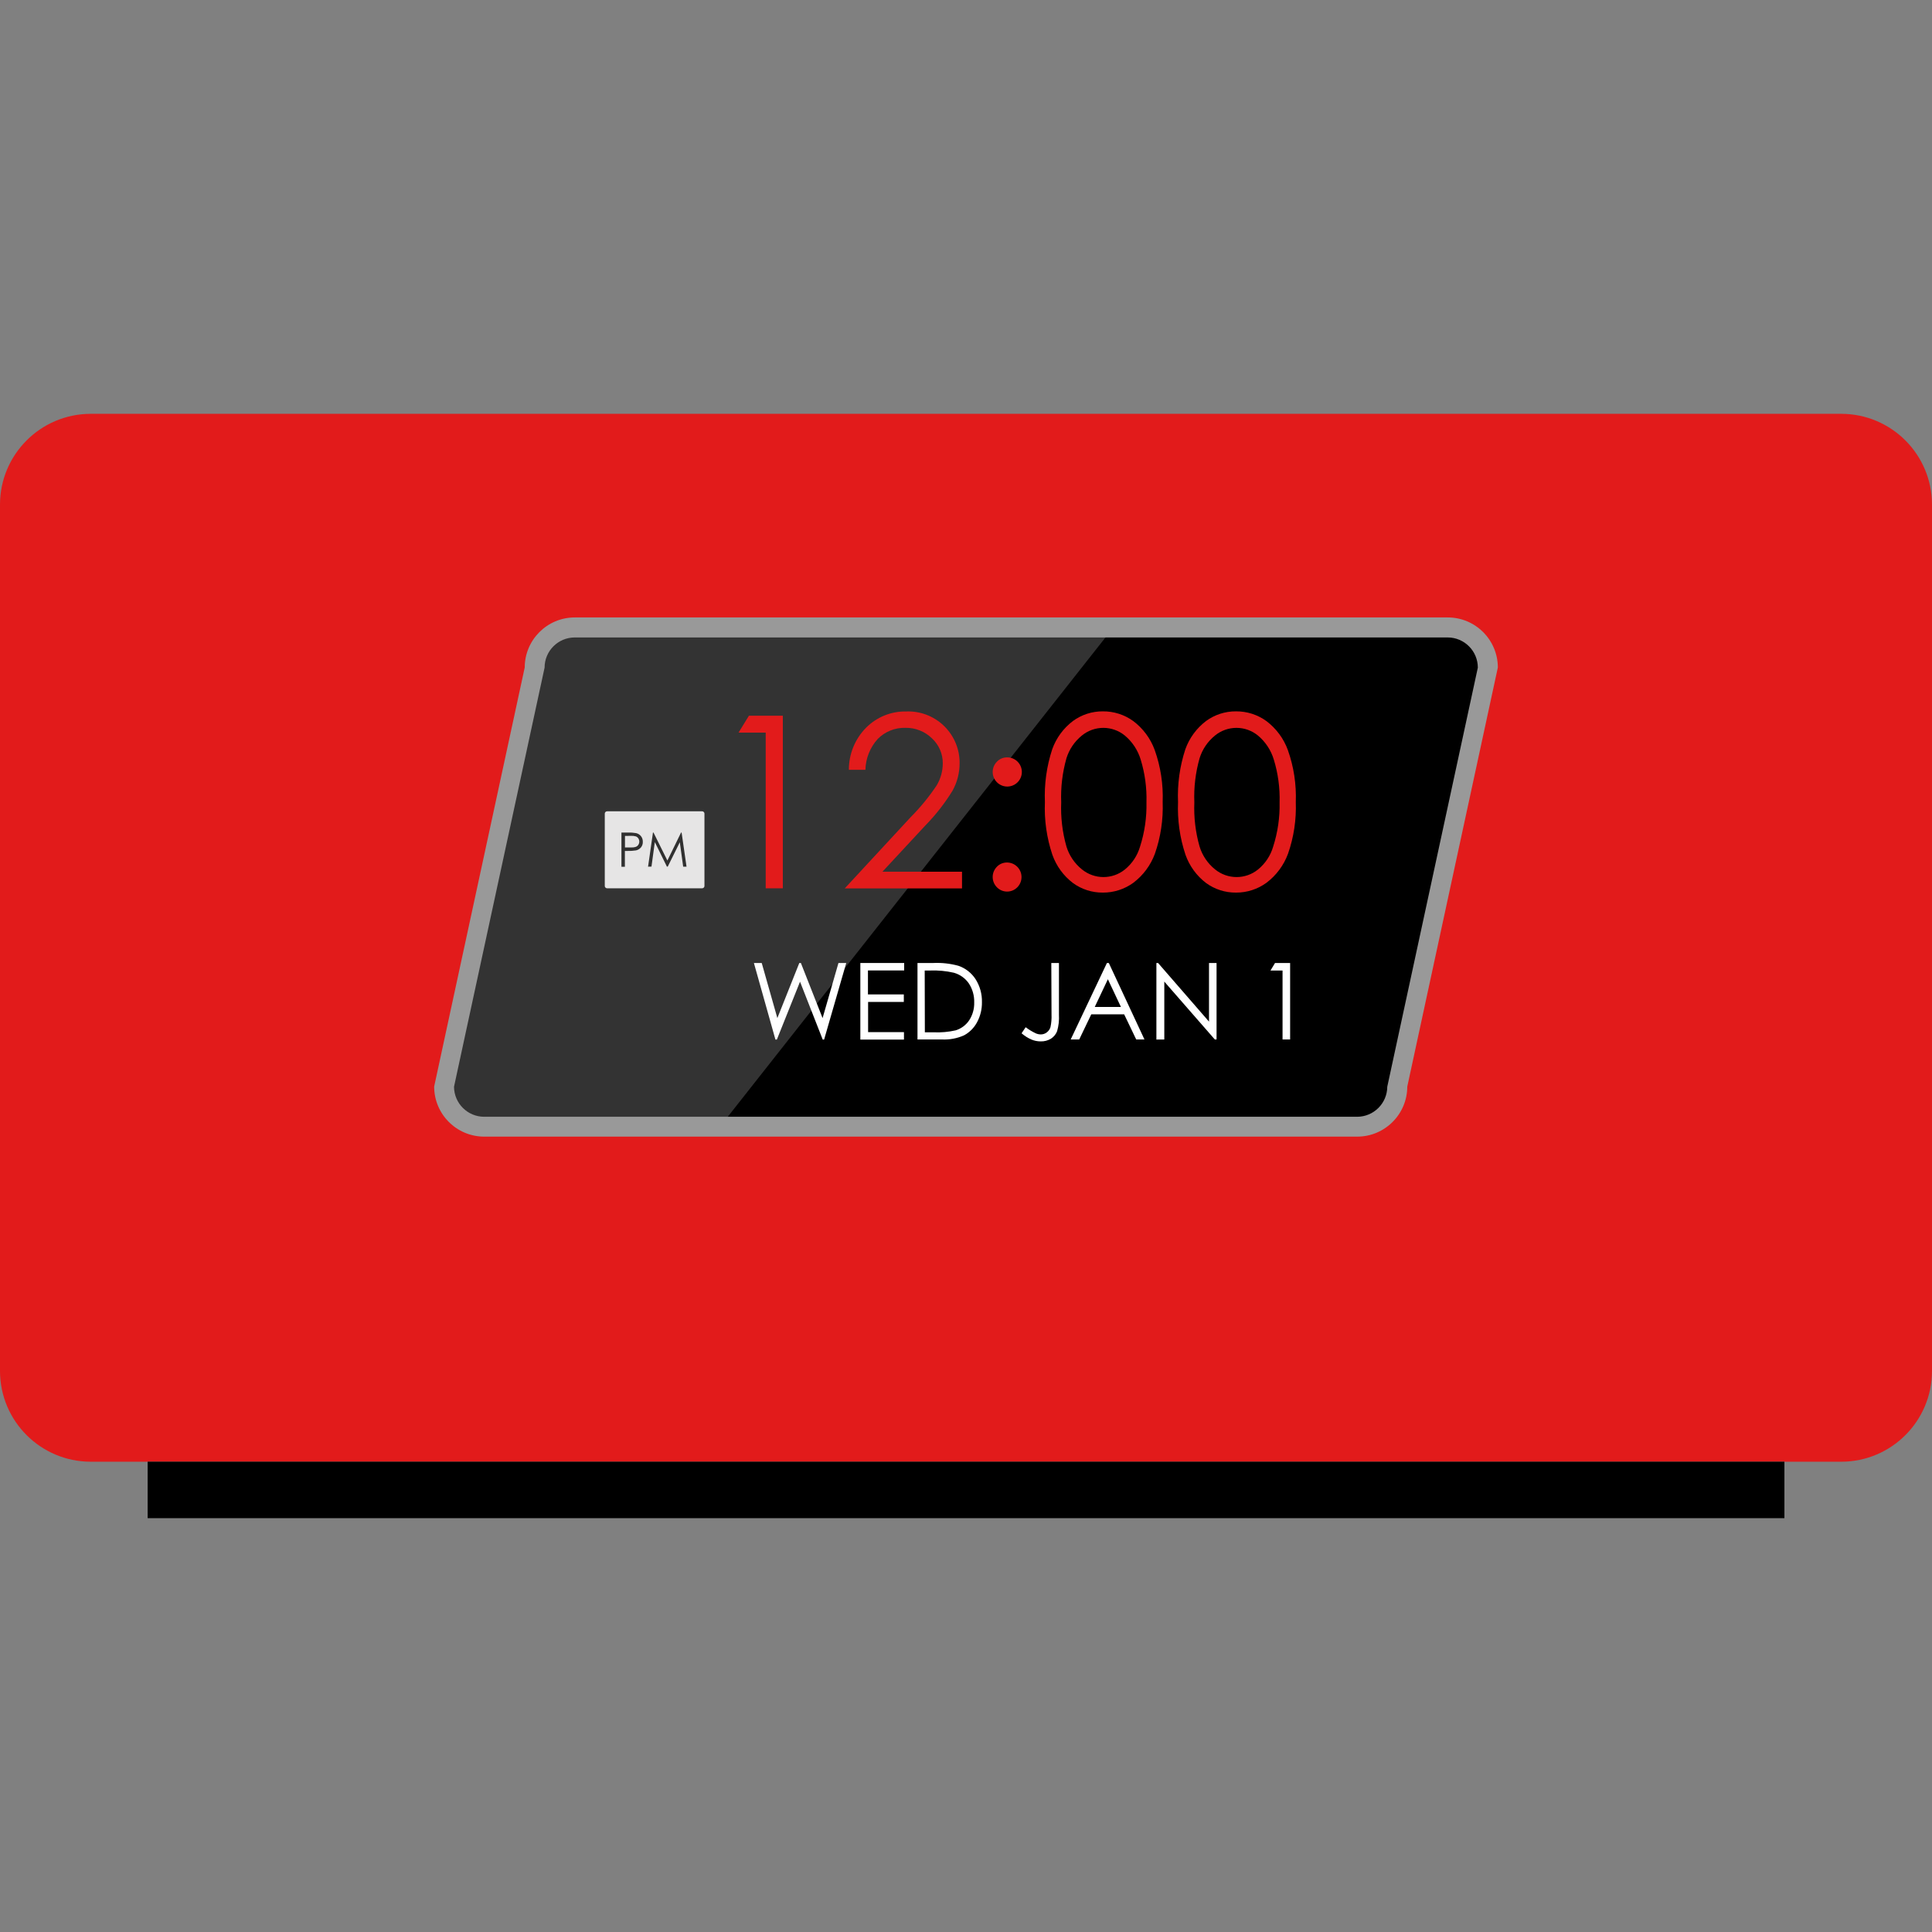
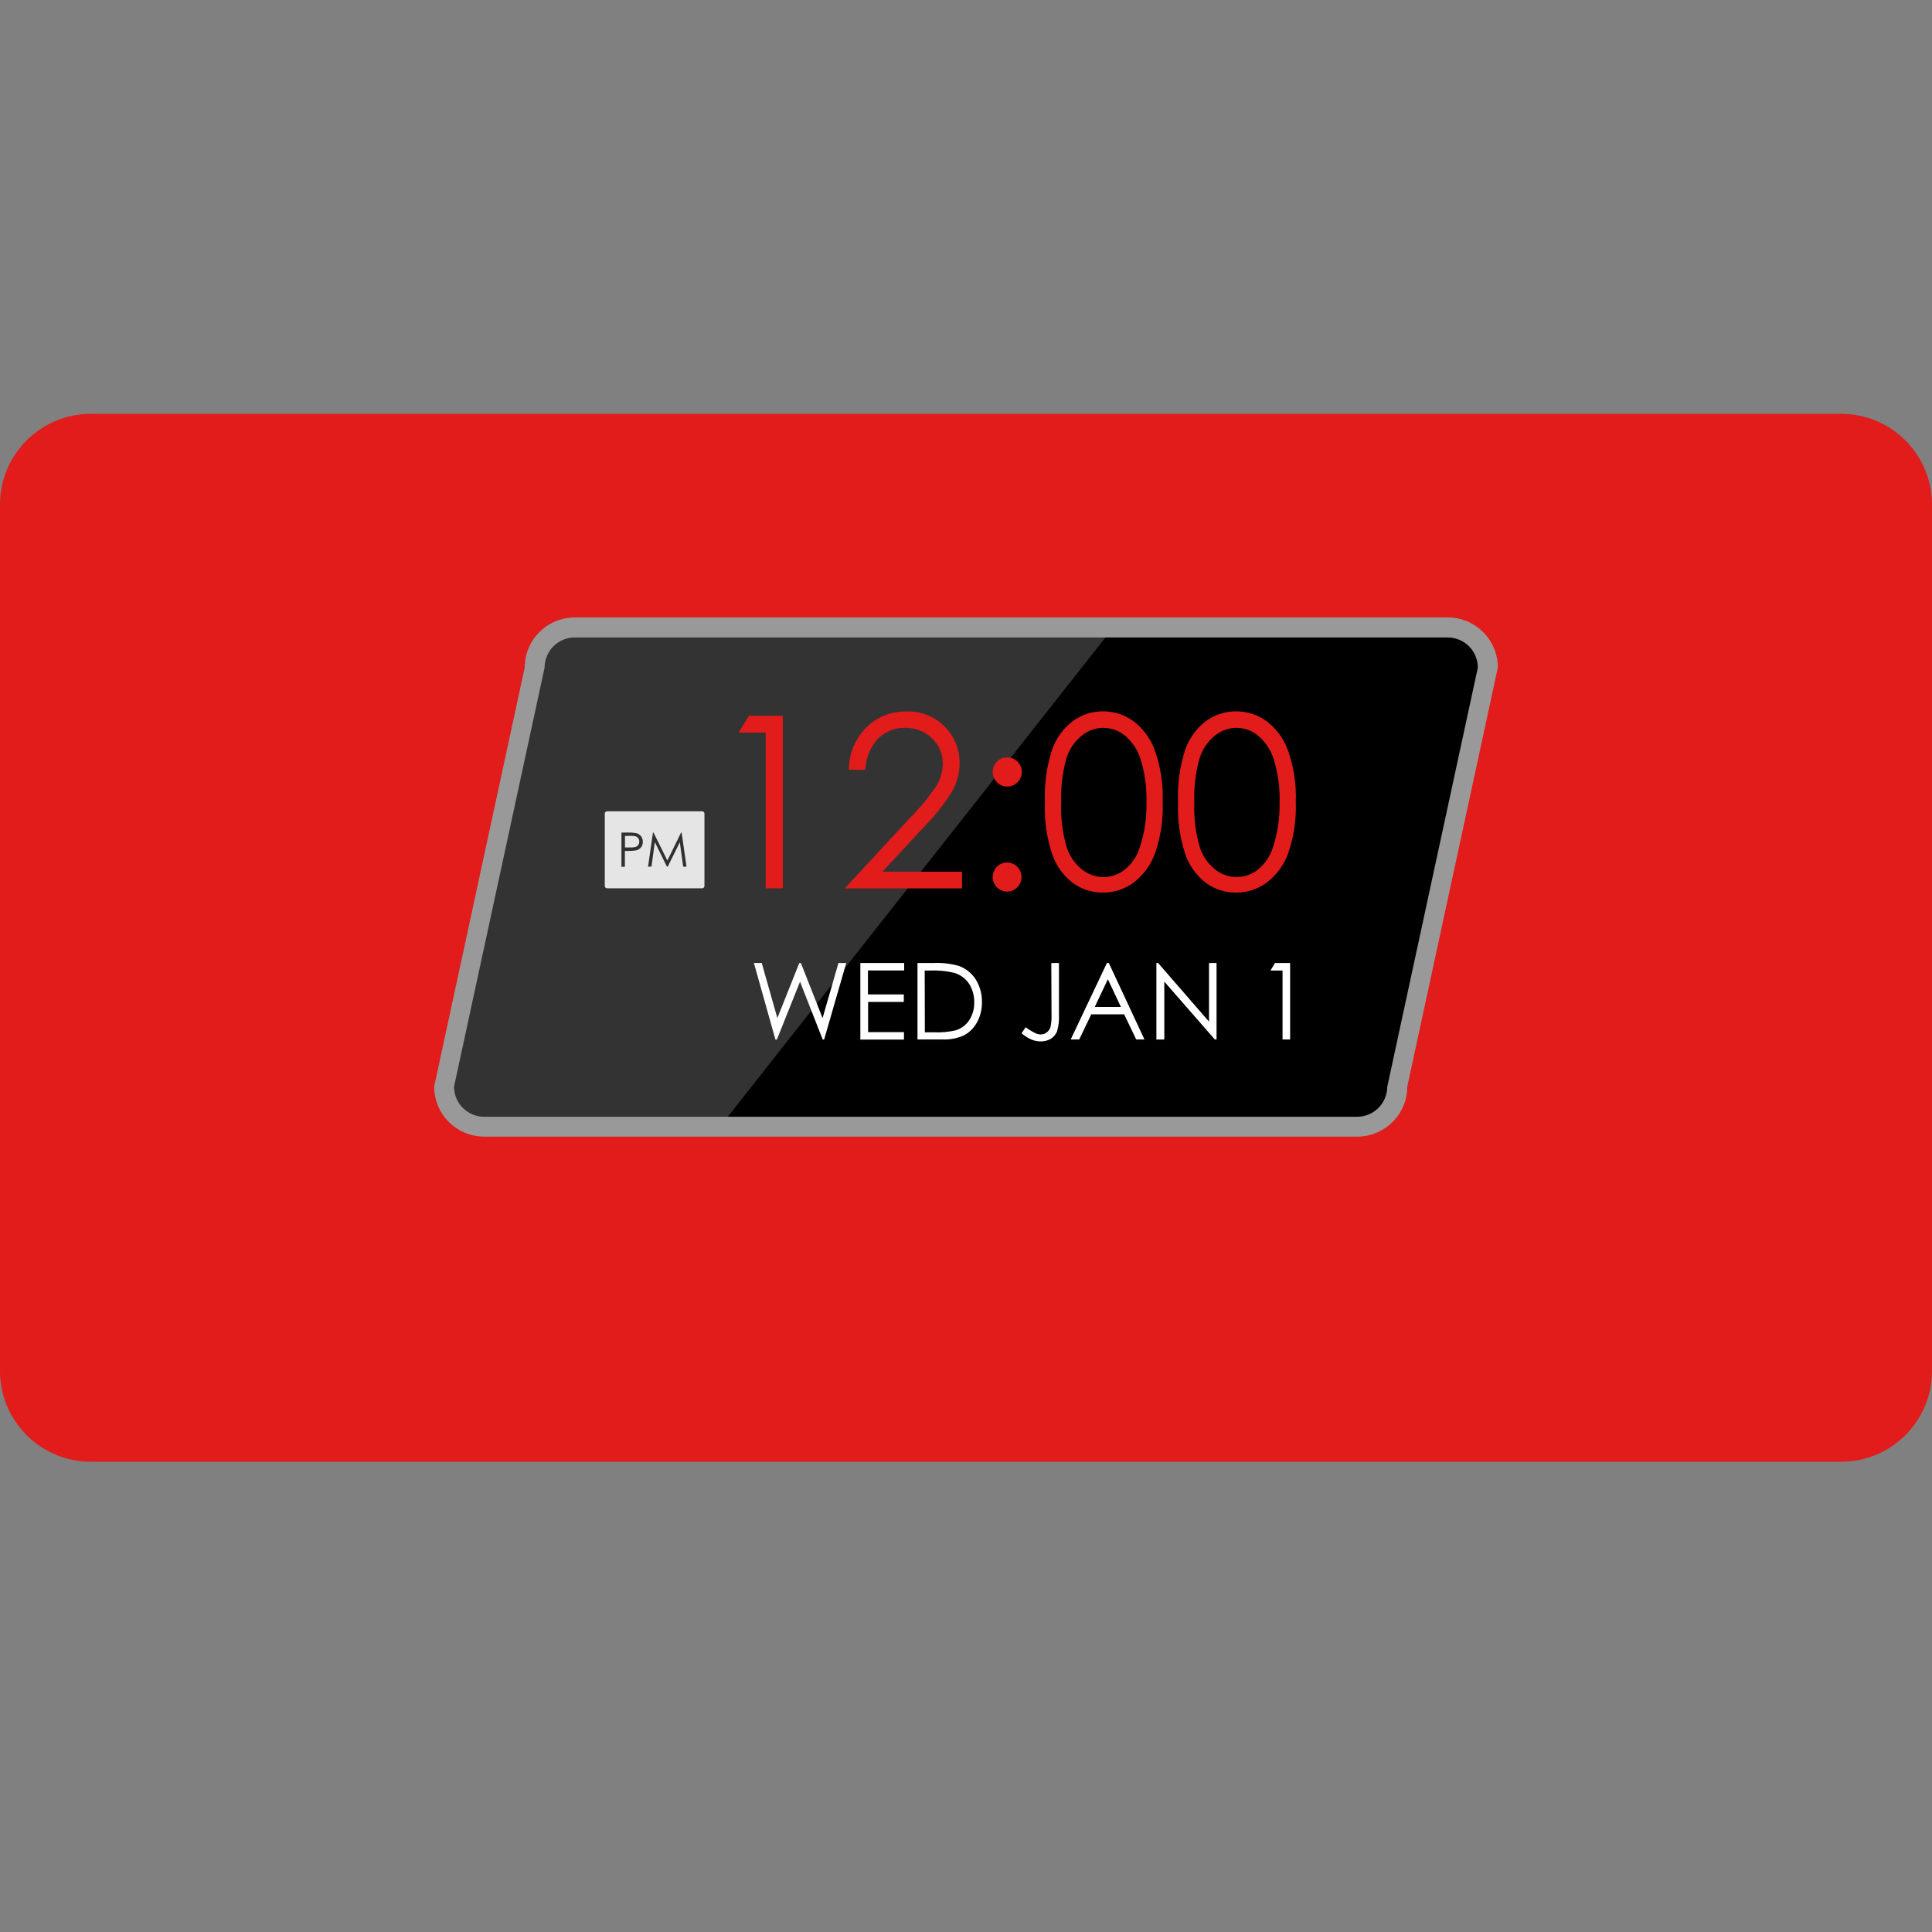
<svg xmlns="http://www.w3.org/2000/svg" version="1.1" id="Layer_1" x="0px" y="0px" viewBox="0 0 512 512" style="enable-background:new 0 0 512 512;" xml:space="preserve">
  <rect x="0" y="0" width="512" height="512" fill="#808080" stroke="none" />
  <path style="fill:#E21B1B;" d="M488,387.372H24c-13.24-0.04-23.96-10.76-24-24V133.668c0.04-13.24,10.76-23.96,24-24h464  c13.24,0.04,23.96,10.76,24,24v229.704C511.96,376.612,501.24,387.332,488,387.372z" />
  <path d="M362.296,298.572H125.704c-4.416,0-8-3.584-8-8l24-116.296c0-4.416,3.584-8,8-8h236.584c4.416,0,8,3.584,8,8l-24,116.296  C370.288,294.988,366.712,298.564,362.296,298.572z" />
  <g style="opacity:0.2;">
    <path style="fill:#FFFFFF;" d="M295.056,166.276H152.32c-5.848,0.016-10.592,4.76-10.608,10.608l-24,111.072   c0.016,5.848,4.76,10.592,10.608,10.608h62.488L295.056,166.276z" />
  </g>
  <path style="fill:#999999;" d="M359.68,301.22H128.32c-7.32-0.008-13.256-5.944-13.264-13.264l24-111.064  c0.008-7.32,5.944-13.256,13.264-13.264h231.36c7.32,0.008,13.256,5.944,13.264,13.264l-24,111.064  C372.936,295.276,367,301.212,359.68,301.22z M152.32,168.932c-4.416,0-8,3.584-8,8l-24,111.064c0.024,4.4,3.6,7.96,8,7.96h231.36  c4.384-0.024,7.936-3.576,7.96-7.96l24-111.064c0-4.4-3.56-7.976-7.96-8L152.32,168.932z" />
  <g>
    <path style="fill:#E21B1B;" d="M198.472,189.676h8.984v45.728h-4.536v-41.256h-7.2L198.472,189.676z" />
    <path style="fill:#E21B1B;" d="M229.344,204.004h-4.384c-0.016-4.152,1.608-8.144,4.52-11.112   c2.824-2.864,6.696-4.432,10.712-4.344c7.504-0.28,13.816,5.576,14.104,13.08c0.008,0.2,0.008,0.408,0.008,0.608   c0.008,2.552-0.632,5.056-1.864,7.288c-2.048,3.336-4.464,6.432-7.2,9.224l-11.392,12.272h21.096v4.416h-31.08l17.472-18.88   c2.576-2.584,4.888-5.416,6.912-8.448c1.04-1.752,1.592-3.76,1.6-5.8c0.024-2.52-1.024-4.928-2.872-6.64   c-1.88-1.84-4.416-2.84-7.048-2.784c-2.728-0.08-5.368,0.984-7.296,2.92C230.584,198.052,229.416,200.964,229.344,204.004z" />
    <path style="fill:#E21B1B;" d="M266.896,200.716c2.136-0.024,3.88,1.688,3.904,3.824s-1.688,3.88-3.824,3.904   s-3.88-1.688-3.904-3.824c-0.008-1.032,0.392-2.024,1.12-2.76C264.896,201.116,265.872,200.7,266.896,200.716z M266.896,228.572   c2.128,0.024,3.84,1.76,3.816,3.896c-0.008,1-0.408,1.96-1.112,2.672c-1.464,1.496-3.856,1.52-5.352,0.056   c-0.016-0.016-0.04-0.04-0.056-0.056c-1.496-1.512-1.496-3.936,0-5.448C264.896,228.956,265.88,228.556,266.896,228.572z" />
    <path style="fill:#E21B1B;" d="M276.912,212.556c-0.2-4.744,0.456-9.48,1.936-13.992c1.064-2.984,2.976-5.584,5.496-7.496   c2.304-1.68,5.08-2.576,7.928-2.552c2.888-0.024,5.712,0.872,8.048,2.568c2.6,1.96,4.584,4.624,5.696,7.688   c1.568,4.416,2.28,9.096,2.104,13.776c0.168,4.656-0.528,9.312-2.064,13.712c-1.128,3.056-3.112,5.728-5.712,7.688   c-2.344,1.704-5.176,2.616-8.08,2.6c-2.832,0.024-5.6-0.856-7.896-2.52c-2.52-1.912-4.424-4.52-5.48-7.504   C277.384,222.028,276.712,217.292,276.912,212.556z M281.232,212.636c-0.16,3.952,0.304,7.912,1.392,11.72   c0.728,2.368,2.152,4.472,4.08,6.024c3.312,2.72,8.08,2.736,11.408,0.04c1.912-1.56,3.304-3.656,4-6.024   c1.224-3.8,1.8-7.776,1.712-11.76c0.112-3.824-0.4-7.64-1.52-11.304c-0.744-2.504-2.208-4.728-4.208-6.4   c-3.312-2.72-8.088-2.72-11.4,0c-1.92,1.56-3.336,3.64-4.072,6C281.544,204.732,281.072,208.684,281.232,212.636z" />
    <path style="fill:#E21B1B;" d="M312.192,212.556c-0.2-4.744,0.456-9.48,1.936-13.992c1.064-2.984,2.976-5.584,5.496-7.496   c2.304-1.68,5.08-2.576,7.928-2.552c2.888-0.024,5.712,0.872,8.048,2.568c2.6,1.96,4.584,4.624,5.696,7.688   c1.568,4.416,2.28,9.096,2.104,13.776c0.168,4.656-0.528,9.312-2.064,13.712c-1.128,3.056-3.112,5.728-5.712,7.688   c-2.344,1.704-5.176,2.616-8.08,2.6c-2.832,0.024-5.6-0.856-7.896-2.52c-2.52-1.912-4.424-4.52-5.48-7.504   C312.664,222.028,312,217.292,312.192,212.556z M316.512,212.636c-0.16,3.952,0.304,7.912,1.392,11.72   c0.728,2.368,2.152,4.472,4.08,6.024c3.312,2.72,8.08,2.736,11.408,0.04c1.912-1.56,3.304-3.656,4-6.024   c1.224-3.8,1.8-7.776,1.712-11.76c0.112-3.824-0.4-7.64-1.52-11.304c-0.744-2.504-2.208-4.728-4.208-6.4   c-3.312-2.72-8.088-2.72-11.4,0c-1.92,1.56-3.336,3.64-4.072,6C316.824,204.732,316.352,208.684,316.512,212.636z" />
  </g>
  <g>
    <path style="fill:#FFFFFF;" d="M199.792,255.204h2.072l4.144,14.6l5.816-14.6h0.416l5.752,14.6l4.208-14.6h2.064l-5.864,20.288   h-0.376l-6.008-15.336l-6.136,15.336h-0.384L199.792,255.204z" />
    <path style="fill:#FFFFFF;" d="M228,255.204h11.616v1.976h-9.6v6.352h9.504v1.992h-9.464v8h9.504v1.976H228V255.204z" />
    <path style="fill:#FFFFFF;" d="M243.144,275.492v-20.288h4.208c2.224-0.104,4.448,0.144,6.6,0.728c1.896,0.64,3.52,1.904,4.6,3.584   c1.144,1.816,1.728,3.936,1.672,6.08c0.032,1.872-0.424,3.72-1.32,5.36c-0.784,1.448-1.968,2.632-3.416,3.416   c-1.848,0.824-3.872,1.2-5.896,1.096h-6.448V275.492z M245.096,273.572h2.344c1.952,0.088,3.912-0.088,5.824-0.52   c1.472-0.456,2.736-1.4,3.592-2.68c0.912-1.408,1.368-3.056,1.32-4.728c0.048-1.776-0.448-3.528-1.416-5.016   c-0.96-1.392-2.376-2.4-4-2.848c-2.056-0.472-4.168-0.664-6.272-0.584h-1.432L245.096,273.572z" />
    <path style="fill:#FFFFFF;" d="M278.608,255.204h2.024v13.68c0.088,1.48-0.08,2.968-0.488,4.392   c-0.312,0.808-0.872,1.496-1.6,1.968c-0.832,0.512-1.8,0.768-2.776,0.736c-0.824,0-1.64-0.168-2.4-0.48   c-0.96-0.416-1.856-0.976-2.64-1.672l1.08-1.6c0.824,0.616,1.712,1.152,2.64,1.6c0.424,0.192,0.88,0.296,1.344,0.304   c0.576,0.008,1.144-0.176,1.6-0.528c0.472-0.344,0.816-0.832,0.992-1.392c0.24-1.104,0.328-2.232,0.28-3.36L278.608,255.204z" />
    <path style="fill:#FFFFFF;" d="M293.848,255.204l9.448,20.272h-2.184l-3.2-6.672H289.2l-3.2,6.672h-2.256l9.6-20.272   L293.848,255.204z M293.6,259.508l-3.48,7.344h6.936L293.6,259.508z" />
    <path style="fill:#FFFFFF;" d="M306.456,275.492v-20.288h0.448L320.4,270.74v-15.536h2v20.272h-0.456l-13.392-15.344v15.344   L306.456,275.492z" />
    <path style="fill:#FFFFFF;" d="M337.896,255.204h4v20.272h-2.008v-18.272h-3.2L337.896,255.204z" />
  </g>
  <path style="fill:#E6E5E5;" d="M186.088,235.404h-25.216c-0.328-0.008-0.592-0.272-0.6-0.6v-19.2c0.008-0.328,0.272-0.592,0.6-0.6  h25.216c0.328,0.008,0.592,0.272,0.6,0.6v19.2C186.68,235.132,186.416,235.396,186.088,235.404z" />
  <g>
    <path style="fill:#303030;" d="M164.712,220.644h1.8c0.696-0.032,1.392,0.024,2.08,0.144c0.504,0.12,0.944,0.4,1.272,0.8   c0.336,0.424,0.504,0.952,0.488,1.496c0.024,0.536-0.144,1.064-0.48,1.48c-0.344,0.408-0.808,0.688-1.328,0.8   c-0.76,0.12-1.52,0.168-2.288,0.144H165.6v4.2h-0.912v-9.064H164.712z M165.624,221.532v3.056h1.52   c0.456,0.024,0.92-0.032,1.36-0.168c0.28-0.104,0.512-0.296,0.672-0.552c0.328-0.512,0.328-1.16,0-1.672   c-0.152-0.24-0.376-0.424-0.64-0.536c-0.432-0.12-0.872-0.176-1.32-0.152L165.624,221.532z" />
    <path style="fill:#303030;" d="M171.744,229.676l1.296-9.04h0.144l3.68,7.416l3.624-7.416h0.144l1.304,9.04h-0.888l-0.888-6.472   l-3.2,6.456h-0.224l-3.2-6.504l-0.888,6.504L171.744,229.676z" />
  </g>
-   <rect x="39.128" y="387.364" width="433.76" height="14.968" />
  <g>
</g>
  <g>
</g>
  <g>
</g>
  <g>
</g>
  <g>
</g>
  <g>
</g>
  <g>
</g>
  <g>
</g>
  <g>
</g>
  <g>
</g>
  <g>
</g>
  <g>
</g>
  <g>
</g>
  <g>
</g>
  <g>
</g>
</svg>